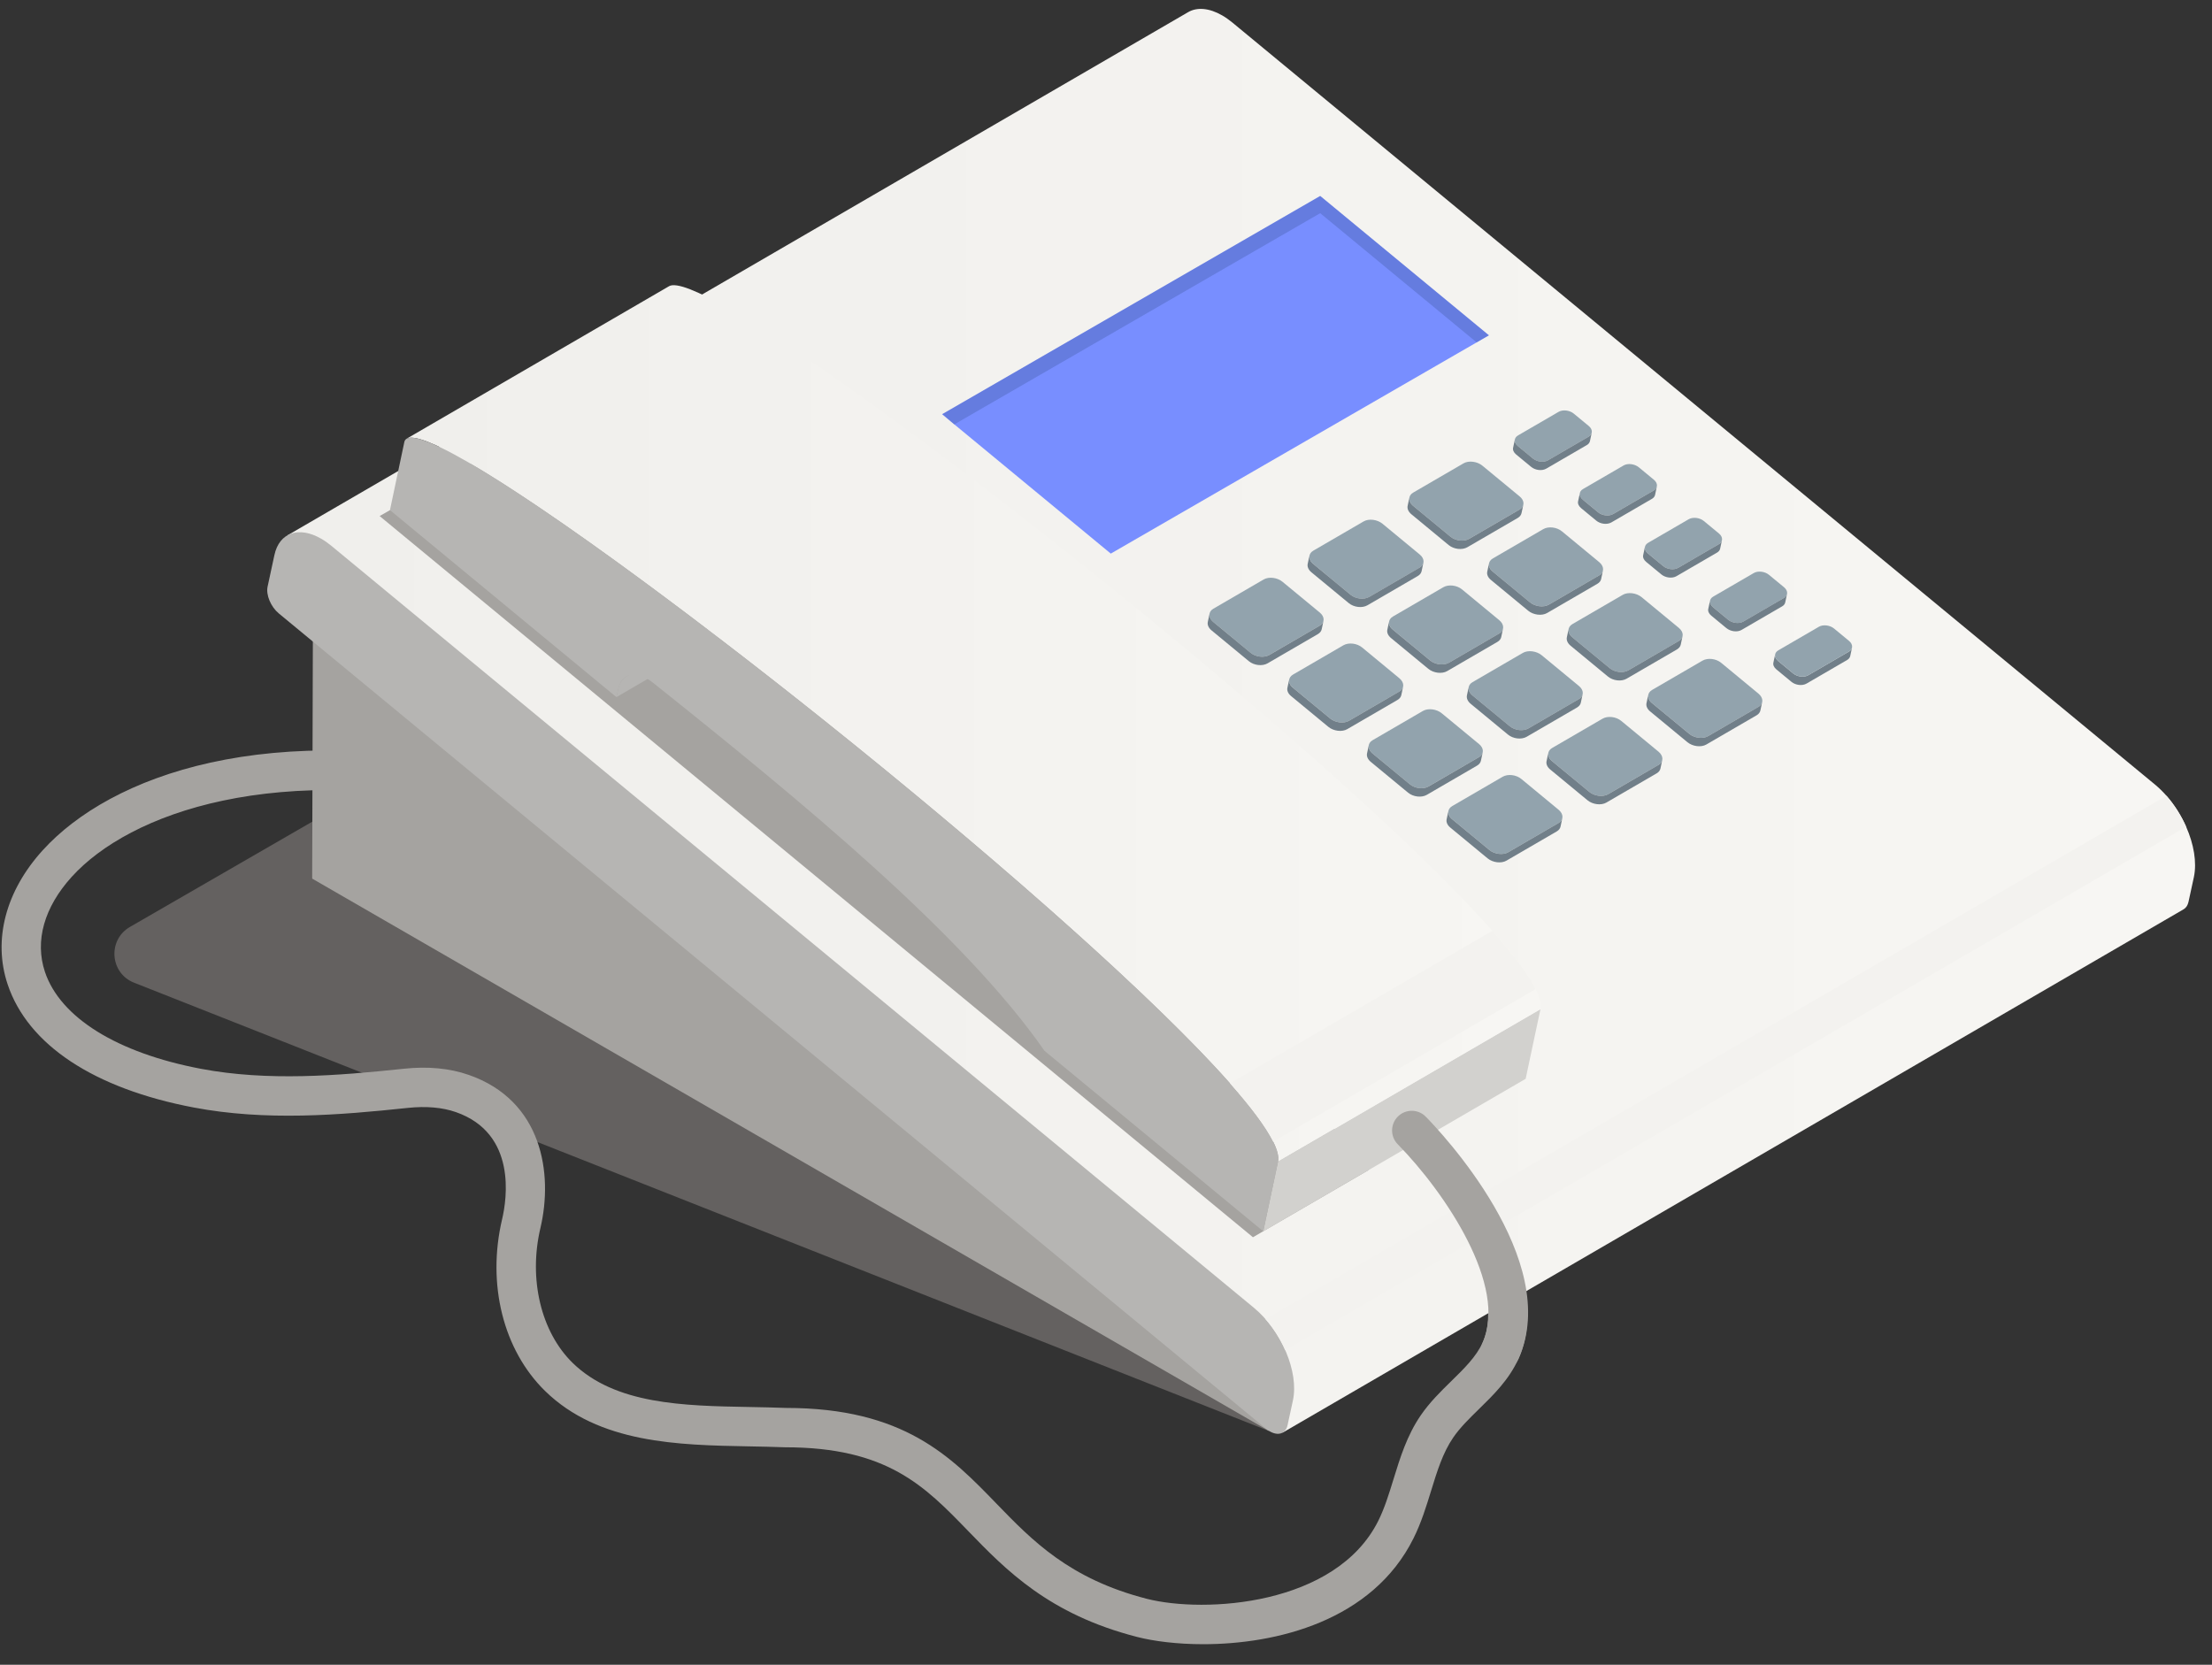
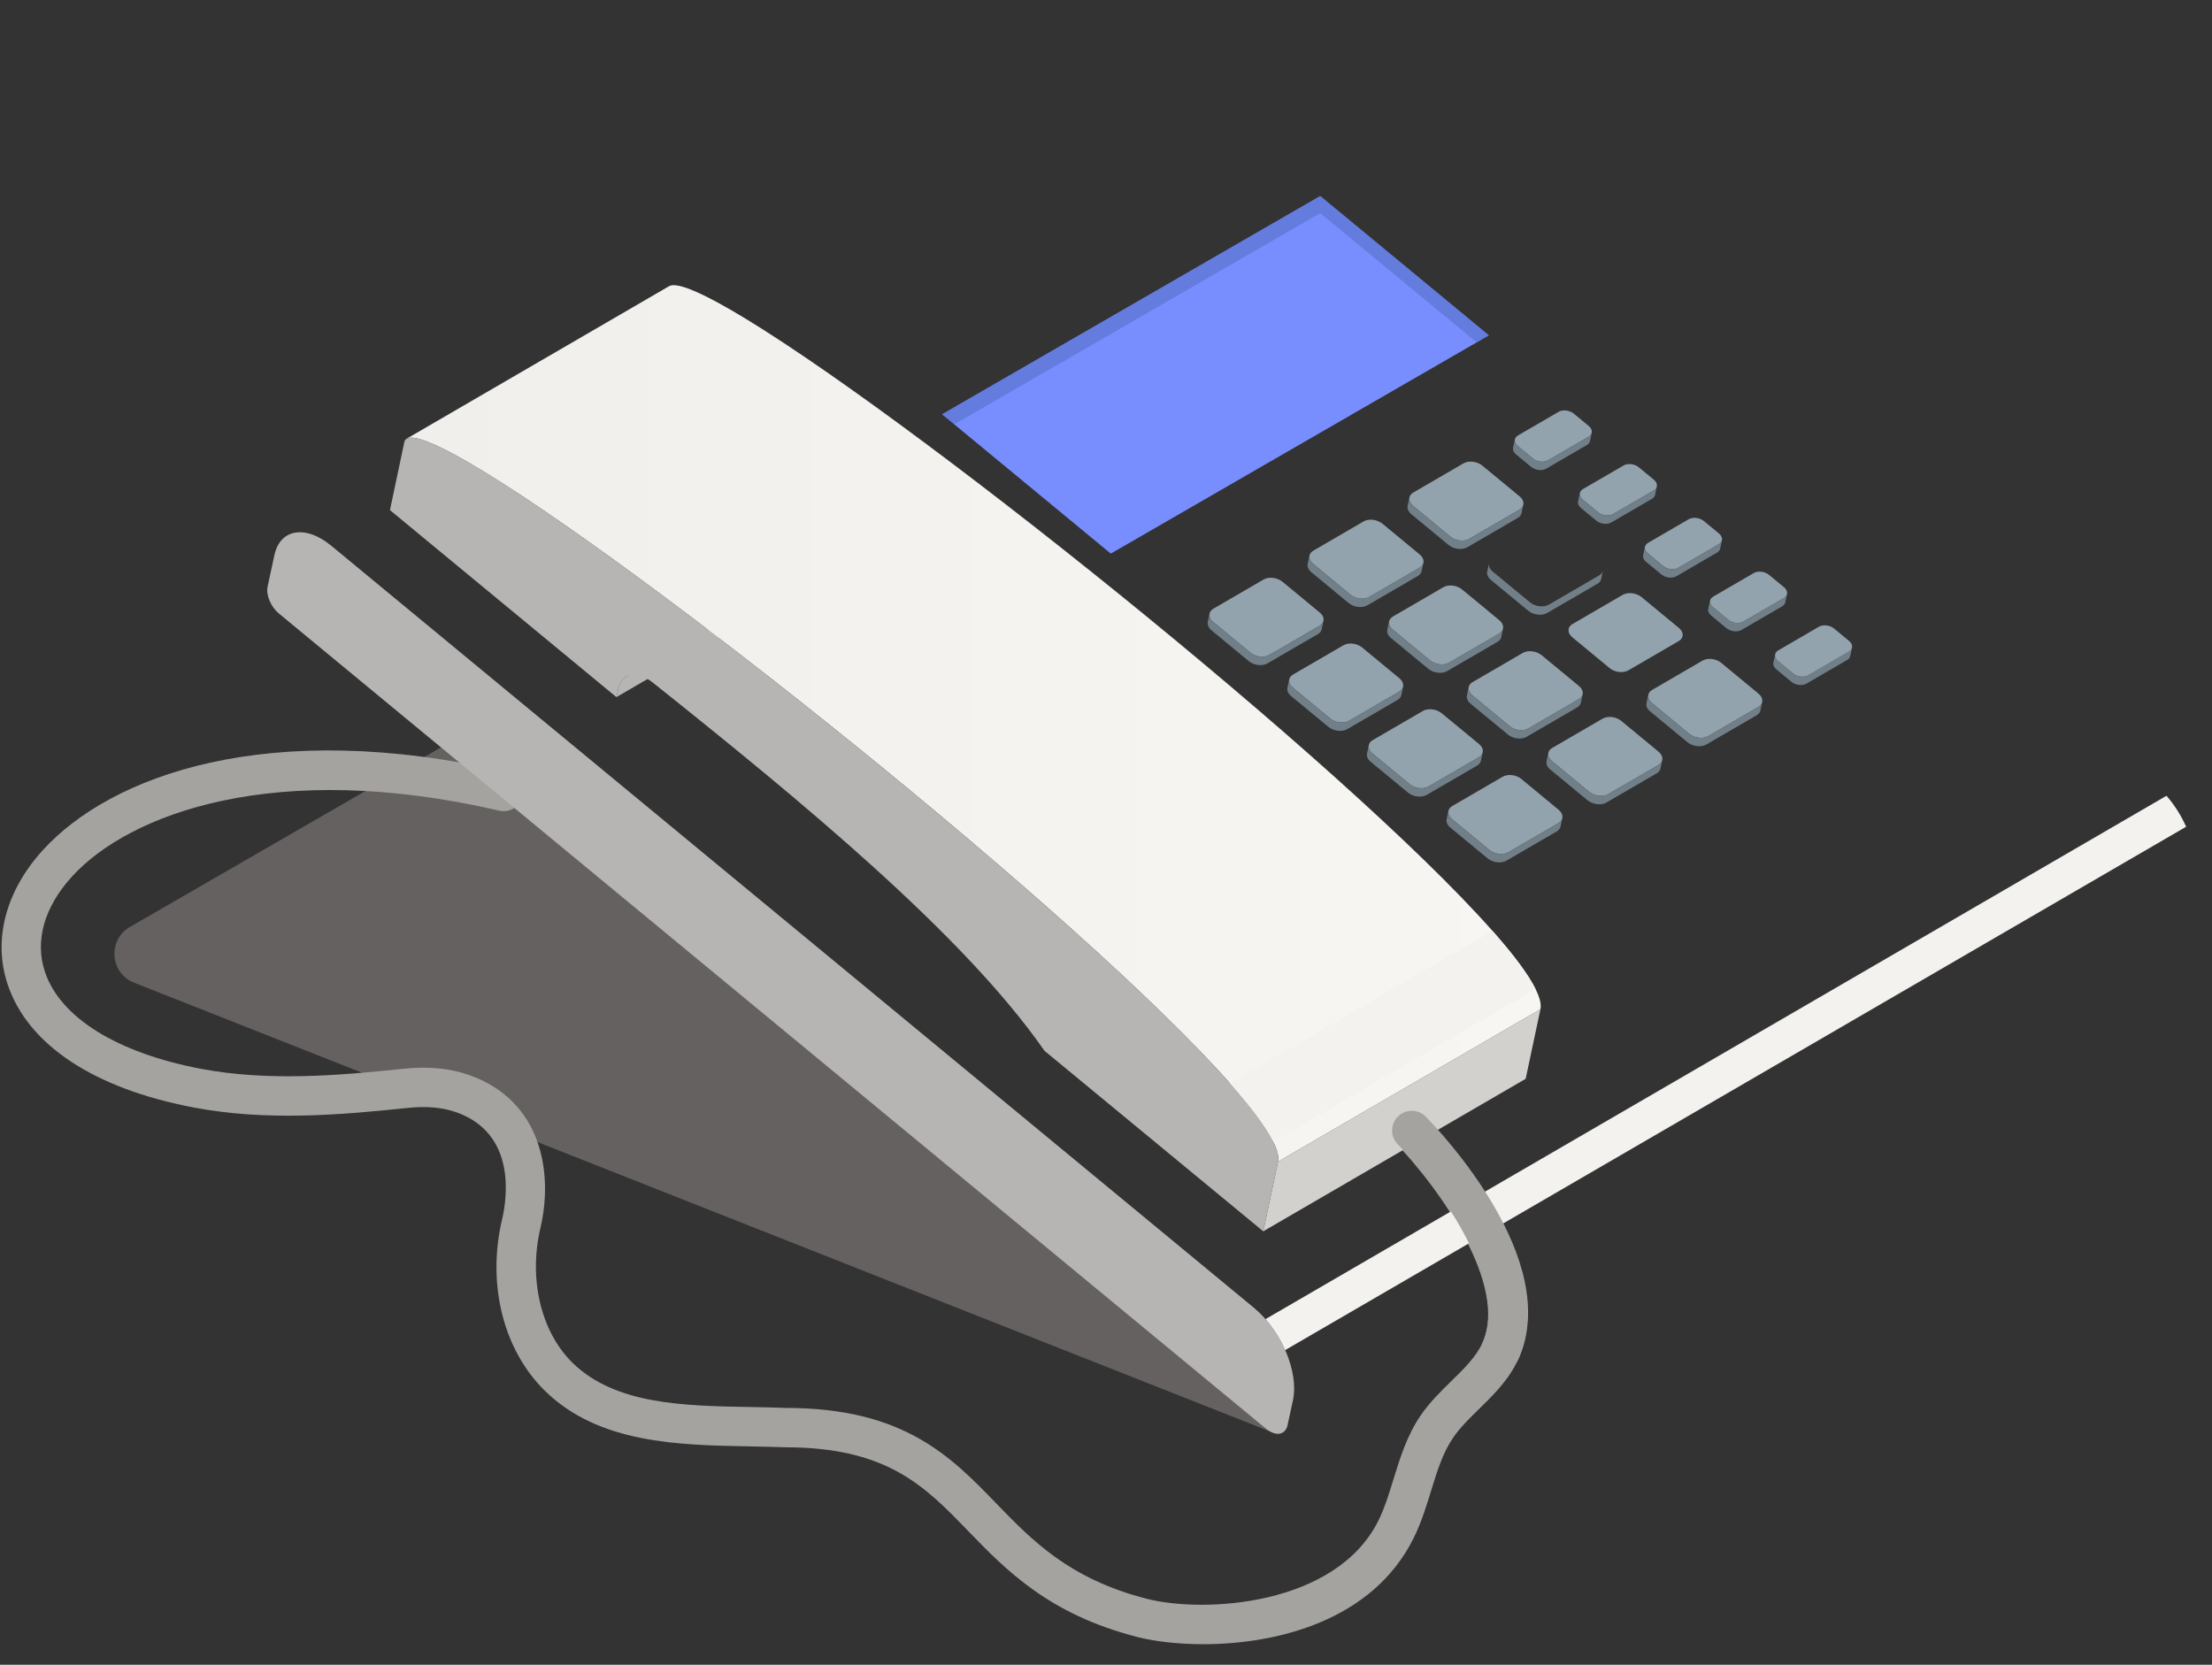
<svg xmlns="http://www.w3.org/2000/svg" width="93px" height="70px" viewBox="0 0 93 70" version="1.1">
  <rect x="0" y="0" width="93" height="70" fill="#333333" stroke="none" />
  <title>_x31_3</title>
  <defs>
    <linearGradient x1="-0.001%" y1="49.998%" x2="99.999%" y2="49.998%" id="linearGradient-1">
      <stop stop-color="#F0EFEC" offset="0%" />
      <stop stop-color="#F7F6F3" offset="100%" />
    </linearGradient>
    <linearGradient x1="0.003%" y1="50.001%" x2="100.001%" y2="50.001%" id="linearGradient-2">
      <stop stop-color="#F0EFEC" offset="0%" />
      <stop stop-color="#F7F6F3" offset="100%" />
    </linearGradient>
  </defs>
  <g id="Page-1" stroke="none" stroke-width="1" fill="none" fill-rule="evenodd">
    <g id="7499012_33326" transform="translate(-225, -354)" fill-rule="nonzero">
      <g id="_x31_3" transform="translate(225.067, 354.374)">
        <path d="M18.944,30.78 L5.397,38.601 C4.45,39.148 4.553,40.546 5.57,40.947 L53.315,59.811 L18.944,30.78 Z" id="Path" fill="#ADA6A3" opacity="0.4" />
        <path d="M50.522,68.762 C49.418,68.762 48.438,68.636 47.736,68.455 C44.029,67.504 42.224,65.64 40.632,63.995 C38.807,62.11 37.232,60.482 32.944,60.482 C32.419,60.462 31.918,60.453 31.412,60.443 C28.461,60.388 25.116,60.327 22.851,58.115 C21.09,56.392 20.398,53.622 21.045,50.885 C21.239,50.058 21.676,47.284 19.097,46.387 C18.528,46.19 17.85,46.13 17.082,46.211 C14.185,46.518 11.103,46.769 8.076,46.194 C3.883,45.398 1.104,43.559 0.254,41.016 C-0.37,39.15 0.168,37.094 1.732,35.375 C4.567,32.257 11.199,29.761 21.297,32.102 C21.742,32.205 22.02,32.65 21.916,33.094 C21.812,33.539 21.361,33.814 20.924,33.713 C11.508,31.53 5.36,33.843 2.955,36.488 C1.79,37.769 1.388,39.19 1.822,40.491 C2.465,42.413 4.856,43.899 8.385,44.568 C11.188,45.098 14.132,44.858 16.907,44.565 C17.92,44.456 18.839,44.545 19.639,44.823 C22.73,45.899 23.195,48.965 22.654,51.263 C22.147,53.408 22.678,55.631 24.006,56.931 C25.801,58.684 28.668,58.738 31.442,58.788 C31.96,58.798 32.472,58.808 32.975,58.827 C37.932,58.827 39.909,60.868 41.82,62.843 C43.33,64.403 44.891,66.016 48.146,66.852 C50.571,67.472 56.1,67.147 57.882,63.571 C58.147,63.038 58.328,62.449 58.52,61.826 C58.798,60.922 59.086,59.986 59.663,59.143 C60.042,58.589 60.504,58.137 60.951,57.699 C61.49,57.172 61.999,56.674 62.265,56.083 C63.329,53.731 60.572,49.679 58.459,47.528 C58.139,47.203 58.144,46.679 58.47,46.359 C58.794,46.04 59.319,46.044 59.639,46.37 C61.885,48.656 65.284,53.419 63.773,56.765 C63.377,57.639 62.732,58.271 62.108,58.881 C61.7,59.28 61.314,59.658 61.028,60.077 C60.593,60.713 60.354,61.489 60.101,62.312 C59.898,62.971 59.688,63.654 59.363,64.307 C57.631,67.789 53.593,68.761 50.522,68.762 Z" id="Path" fill="#A5A3A0" />
-         <path d="M13.09,25.286 L13.058,36.57 L53.261,59.781 C53.29,59.798 53.319,59.758 53.293,59.736 L13.09,25.286 Z" id="Path" fill="#A5A3A0" />
        <g id="Group" transform="translate(11.168, 0)">
-           <path d="M80.678,34.389 C80.472,33.923 80.19,33.473 79.851,33.087 C79.699,32.914 79.536,32.754 79.364,32.612 L40.577,0.573 C40.434,0.455 40.291,0.355 40.15,0.274 C39.605,-0.041 39.092,-0.08 38.72,0.136 L0.841,22.142 C1.214,21.925 42.795,59.806 42.694,59.865 L80.573,37.859 C80.674,37.8 80.747,37.693 80.779,37.539 L81.004,36.503 C81.134,35.883 81,35.117 80.678,34.389 Z" id="Path" fill="url(#linearGradient-1)" />
          <path d="M2.271,22.279 C2.412,22.36 2.555,22.46 2.698,22.578 L41.485,54.617 C42.645,55.577 43.377,57.316 43.125,58.507 L42.9,59.543 C42.823,59.915 42.502,60.015 42.149,59.811 C42.095,59.78 42.04,59.741 41.985,59.695 L0.486,25.419 C0.151,25.141 -0.056,24.645 0.014,24.301 L0.301,22.97 C0.507,22.004 1.343,21.743 2.271,22.279 Z" id="Path" fill="#B6B5B3" />
        </g>
        <path d="M91.018,33.087 L53.139,55.093 C53.478,55.479 53.76,55.929 53.966,56.395 L91.845,34.389 C91.64,33.923 91.357,33.473 91.018,33.087 Z" id="Path" fill="#F3F2EF" />
        <g id="Group" transform="translate(50.707, 16.883)">
          <path d="M16.024,0.656 C16.197,0.799 16.195,1.001 16.019,1.104 L14.312,2.096 C14.129,2.202 13.848,2.165 13.675,2.022 L13.043,1.5 C12.87,1.357 12.866,1.159 13.048,1.052 L14.755,0.06 C14.931,-0.043 15.219,-0.009 15.392,0.134 L16.024,0.656 Z" id="Path" fill="#92A3AD" />
          <path d="M13.118,3.617 C13.335,3.796 13.332,4.042 13.111,4.17 L10.995,5.4 C10.774,5.528 10.425,5.487 10.208,5.308 L8.641,4.014 C8.424,3.835 8.421,3.584 8.641,3.456 L10.757,2.226 C10.977,2.098 11.333,2.144 11.55,2.323 L13.118,3.617 Z" id="Path" fill="#92A3AD" />
          <path d="M8.917,6.059 C9.134,6.238 9.131,6.484 8.91,6.612 L6.794,7.842 C6.574,7.97 6.224,7.929 6.007,7.75 L4.44,6.456 C4.223,6.277 4.22,6.026 4.441,5.898 L6.557,4.668 C6.777,4.54 7.133,4.586 7.35,4.765 L8.917,6.059 Z" id="Path" fill="#92A3AD" />
          <path d="M4.715,8.5 C4.932,8.679 4.929,8.925 4.708,9.053 L2.592,10.283 C2.371,10.411 2.022,10.37 1.805,10.191 L0.238,8.897 C0.021,8.718 0.018,8.467 0.238,8.339 L2.354,7.109 C2.574,6.981 2.93,7.027 3.147,7.206 L4.715,8.5 Z" id="Path" fill="#92A3AD" />
          <path d="M18.762,2.916 C18.935,3.059 18.933,3.261 18.757,3.364 L17.05,4.356 C16.867,4.462 16.586,4.425 16.413,4.282 L15.781,3.76 C15.601,3.612 15.597,3.414 15.78,3.307 L17.487,2.315 C17.663,2.212 17.951,2.246 18.13,2.394 L18.762,2.916 Z" id="Path" fill="#92A3AD" />
-           <path d="M16.462,6.379 C16.679,6.558 16.682,6.809 16.461,6.937 L14.345,8.167 C14.124,8.295 13.769,8.249 13.552,8.07 L11.985,6.776 C11.768,6.597 11.771,6.351 11.992,6.223 L14.108,4.993 C14.328,4.865 14.678,4.906 14.895,5.085 L16.462,6.379 Z" id="Path" fill="#92A3AD" />
          <path d="M12.261,8.821 C12.478,9 12.481,9.251 12.261,9.379 L10.145,10.609 C9.925,10.737 9.569,10.691 9.352,10.512 L7.785,9.218 C7.568,9.039 7.571,8.793 7.792,8.665 L9.908,7.435 C10.128,7.307 10.478,7.348 10.695,7.527 L12.261,8.821 Z" id="Path" fill="#92A3AD" />
          <path d="M8.06,11.262 C8.277,11.441 8.28,11.692 8.06,11.82 L5.944,13.05 C5.724,13.178 5.368,13.132 5.151,12.953 L3.584,11.659 C3.367,11.48 3.37,11.234 3.591,11.106 L5.707,9.876 C5.928,9.748 6.277,9.789 6.494,9.968 L8.06,11.262 Z" id="Path" fill="#92A3AD" />
          <path d="M19.812,9.146 C20.029,9.325 20.026,9.571 19.805,9.699 L17.689,10.929 C17.469,11.057 17.119,11.016 16.902,10.837 L15.335,9.543 C15.118,9.364 15.115,9.113 15.335,8.985 L17.451,7.755 C17.672,7.627 18.027,7.673 18.244,7.852 L19.812,9.146 Z" id="Path" fill="#92A3AD" />
          <path d="M15.611,11.588 C15.828,11.767 15.825,12.013 15.604,12.141 L13.488,13.371 C13.268,13.499 12.918,13.458 12.701,13.279 L11.134,11.985 C10.917,11.806 10.914,11.555 11.134,11.427 L13.25,10.197 C13.47,10.069 13.826,10.115 14.043,10.294 L15.611,11.588 Z" id="Path" fill="#92A3AD" />
          <path d="M11.41,14.029 C11.627,14.208 11.624,14.454 11.403,14.582 L9.287,15.812 C9.067,15.94 8.717,15.899 8.5,15.72 L6.933,14.426 C6.716,14.247 6.713,13.996 6.933,13.868 L9.049,12.638 C9.269,12.51 9.625,12.556 9.842,12.735 L11.41,14.029 Z" id="Path" fill="#92A3AD" />
          <path d="M23.157,11.908 C23.374,12.087 23.377,12.338 23.157,12.466 L21.041,13.696 C20.821,13.824 20.465,13.778 20.248,13.599 L18.681,12.305 C18.464,12.126 18.467,11.88 18.688,11.752 L20.804,10.522 C21.025,10.394 21.374,10.435 21.591,10.614 L23.157,11.908 Z" id="Path" fill="#92A3AD" />
          <path d="M18.955,14.349 C19.172,14.528 19.175,14.779 18.954,14.907 L16.838,16.137 C16.618,16.265 16.262,16.219 16.045,16.04 L14.478,14.746 C14.261,14.567 14.264,14.321 14.485,14.193 L16.601,12.963 C16.821,12.835 17.171,12.876 17.388,13.055 L18.955,14.349 Z" id="Path" fill="#92A3AD" />
          <path d="M14.754,16.791 C14.971,16.97 14.974,17.221 14.754,17.349 L12.638,18.579 C12.418,18.707 12.061,18.661 11.845,18.482 L10.278,17.188 C10.061,17.009 10.064,16.763 10.285,16.635 L12.401,15.405 C12.621,15.277 12.971,15.318 13.188,15.497 L14.754,16.791 Z" id="Path" fill="#92A3AD" />
          <path d="M21.499,5.177 C21.672,5.32 21.67,5.522 21.494,5.625 L19.787,6.617 C19.604,6.723 19.323,6.686 19.15,6.543 L18.512,6.016 C18.339,5.873 18.335,5.675 18.517,5.568 L20.224,4.576 C20.4,4.474 20.688,4.507 20.861,4.65 L21.499,5.177 Z" id="Path" fill="#92A3AD" />
          <path d="M24.23,7.433 C24.41,7.581 24.407,7.783 24.231,7.886 L22.524,8.878 C22.341,8.984 22.06,8.947 21.881,8.799 L21.249,8.277 C21.076,8.134 21.072,7.936 21.254,7.83 L22.961,6.838 C23.137,6.735 23.425,6.769 23.598,6.912 L24.23,7.433 Z" id="Path" fill="#92A3AD" />
          <g transform="translate(0, 0.938)" id="Path">
            <g fill="#717F89">
              <path d="M13.6,1.436 C13.773,1.579 14.054,1.616 14.237,1.51 L15.944,0.518 C16.016,0.476 16.059,0.417 16.073,0.353 L16.148,0 C16.134,0.064 16.091,0.123 16.019,0.165 L14.312,1.157 C14.129,1.263 13.848,1.226 13.675,1.083 L13.043,0.561 C12.94,0.476 12.897,0.372 12.917,0.279 L12.842,0.632 C12.822,0.725 12.865,0.829 12.968,0.914 L13.6,1.436 Z" />
              <path d="M10.132,4.723 C10.349,4.902 10.698,4.943 10.919,4.815 L13.035,3.585 C13.126,3.532 13.179,3.46 13.196,3.38 L13.272,3.027 C13.255,3.107 13.201,3.179 13.111,3.232 L10.995,4.462 C10.775,4.59 10.425,4.549 10.208,4.37 L8.641,3.076 C8.512,2.969 8.458,2.837 8.483,2.72 L8.408,3.073 C8.383,3.19 8.436,3.322 8.566,3.429 L10.132,4.723 Z" />
              <path d="M5.931,7.164 C6.148,7.343 6.498,7.384 6.718,7.256 L8.834,6.026 C8.925,5.973 8.978,5.901 8.995,5.821 L9.07,5.468 C9.053,5.547 8.999,5.62 8.909,5.673 L6.793,6.903 C6.573,7.031 6.223,6.99 6.006,6.811 L4.439,5.517 C4.31,5.41 4.256,5.278 4.281,5.161 L4.206,5.514 C4.181,5.631 4.234,5.763 4.364,5.87 L5.931,7.164 Z" />
              <path d="M4.795,8.263 L4.87,7.91 C4.853,7.989 4.799,8.062 4.709,8.115 L2.593,9.345 C2.372,9.473 2.023,9.432 1.806,9.253 L0.239,7.959 C0.11,7.852 0.056,7.72 0.081,7.603 L0.006,7.956 C-0.019,8.073 0.034,8.205 0.164,8.312 L1.731,9.606 C1.948,9.785 2.297,9.826 2.518,9.698 L4.634,8.468 C4.724,8.415 4.778,8.343 4.795,8.263 Z" />
              <path d="M15.649,2.534 L15.574,2.887 C15.554,2.981 15.599,3.087 15.706,3.175 L16.338,3.697 C16.511,3.84 16.792,3.877 16.975,3.771 L18.682,2.779 C18.754,2.737 18.797,2.678 18.811,2.614 L18.886,2.261 C18.872,2.325 18.829,2.384 18.757,2.426 L17.05,3.418 C16.867,3.524 16.586,3.487 16.413,3.344 L15.781,2.822 C15.673,2.734 15.629,2.628 15.649,2.534 Z" />
              <path d="M14.27,7.582 L16.386,6.352 C16.475,6.3 16.527,6.229 16.544,6.15 L16.619,5.797 C16.602,5.876 16.55,5.947 16.461,5.999 L14.345,7.229 C14.124,7.357 13.768,7.311 13.552,7.132 L11.985,5.838 C11.857,5.733 11.806,5.604 11.83,5.49 L11.755,5.843 C11.731,5.957 11.782,6.086 11.91,6.191 L13.477,7.485 C13.693,7.664 14.049,7.71 14.27,7.582 Z" />
              <path d="M9.351,9.574 L7.784,8.28 C7.656,8.175 7.605,8.046 7.629,7.932 L7.554,8.285 C7.53,8.399 7.581,8.528 7.709,8.633 L9.276,9.927 C9.493,10.106 9.849,10.152 10.069,10.024 L12.185,8.794 C12.274,8.742 12.326,8.671 12.343,8.592 L12.418,8.239 C12.401,8.318 12.349,8.389 12.26,8.441 L10.144,9.671 C9.923,9.798 9.567,9.753 9.351,9.574 Z" />
              <path d="M8.142,11.033 L8.217,10.68 C8.2,10.759 8.148,10.83 8.059,10.882 L5.943,12.112 C5.723,12.24 5.367,12.194 5.15,12.015 L3.583,10.721 C3.455,10.616 3.404,10.487 3.428,10.373 L3.353,10.726 C3.329,10.84 3.38,10.969 3.508,11.074 L5.075,12.368 C5.292,12.547 5.648,12.593 5.868,12.465 L7.984,11.235 C8.073,11.183 8.125,11.111 8.142,11.033 Z" />
-               <path d="M17.614,10.343 L19.73,9.113 C19.82,9.06 19.874,8.988 19.891,8.908 L19.966,8.555 C19.949,8.634 19.895,8.707 19.805,8.76 L17.689,9.99 C17.469,10.118 17.119,10.077 16.902,9.898 L15.335,8.604 C15.206,8.497 15.152,8.365 15.177,8.248 L15.102,8.601 C15.077,8.718 15.13,8.85 15.26,8.957 L16.827,10.251 C17.044,10.431 17.393,10.472 17.614,10.343 Z" />
              <path d="M12.626,12.693 C12.843,12.872 13.192,12.913 13.413,12.785 L15.529,11.555 C15.619,11.502 15.673,11.43 15.69,11.35 L15.765,10.997 C15.748,11.077 15.694,11.149 15.604,11.202 L13.488,12.432 C13.268,12.56 12.918,12.519 12.701,12.34 L11.134,11.046 C11.005,10.939 10.951,10.807 10.976,10.69 L10.901,11.043 C10.876,11.16 10.929,11.292 11.059,11.399 L12.626,12.693 Z" />
              <path d="M11.489,13.792 L11.565,13.439 C11.548,13.519 11.494,13.591 11.404,13.644 L9.288,14.874 C9.068,15.002 8.718,14.961 8.501,14.782 L6.934,13.488 C6.805,13.381 6.751,13.249 6.776,13.132 L6.701,13.485 C6.676,13.602 6.729,13.734 6.859,13.841 L8.426,15.135 C8.643,15.314 8.992,15.355 9.213,15.227 L11.329,13.997 C11.418,13.944 11.472,13.871 11.489,13.792 Z" />
              <path d="M21.04,12.758 C20.82,12.886 20.464,12.84 20.247,12.661 L18.68,11.367 C18.552,11.262 18.501,11.133 18.525,11.019 L18.45,11.372 C18.426,11.486 18.477,11.615 18.605,11.72 L20.172,13.014 C20.389,13.193 20.745,13.239 20.965,13.111 L23.081,11.881 C23.17,11.829 23.222,11.758 23.239,11.679 L23.314,11.326 C23.297,11.405 23.245,11.476 23.156,11.528 L21.04,12.758 Z" />
              <path d="M16.838,15.199 C16.618,15.327 16.262,15.281 16.045,15.102 L14.478,13.808 C14.35,13.703 14.299,13.574 14.323,13.46 L14.248,13.813 C14.224,13.927 14.275,14.056 14.403,14.161 L15.97,15.455 C16.187,15.634 16.543,15.68 16.763,15.552 L18.879,14.322 C18.968,14.27 19.02,14.199 19.037,14.12 L19.112,13.767 C19.095,13.846 19.043,13.917 18.954,13.969 L16.838,15.199 Z" />
              <path d="M12.637,17.641 C12.417,17.769 12.06,17.723 11.844,17.544 L10.277,16.25 C10.149,16.145 10.098,16.016 10.122,15.902 L10.047,16.255 C10.023,16.369 10.074,16.498 10.202,16.603 L11.769,17.897 C11.986,18.076 12.342,18.122 12.562,17.994 L14.678,16.764 C14.767,16.712 14.819,16.641 14.836,16.562 L14.911,16.209 C14.894,16.288 14.842,16.359 14.753,16.411 L12.637,17.641 Z" />
              <path d="M18.385,4.796 L18.31,5.149 C18.29,5.242 18.333,5.346 18.436,5.431 L19.074,5.958 C19.247,6.101 19.528,6.138 19.711,6.032 L21.418,5.04 C21.49,4.998 21.533,4.939 21.547,4.875 L21.622,4.522 C21.608,4.586 21.565,4.645 21.493,4.687 L19.786,5.679 C19.603,5.785 19.322,5.748 19.149,5.605 L18.511,5.078 C18.409,4.993 18.366,4.889 18.385,4.796 Z" />
              <path d="M21.123,7.056 L21.047,7.409 C21.027,7.502 21.07,7.606 21.173,7.691 L21.805,8.213 C21.985,8.361 22.266,8.398 22.448,8.292 L24.155,7.3 C24.227,7.258 24.27,7.2 24.283,7.136 L24.358,6.783 C24.344,6.847 24.301,6.905 24.23,6.947 L22.523,7.939 C22.34,8.045 22.059,8.008 21.88,7.86 L21.248,7.338 C21.146,7.253 21.103,7.149 21.123,7.056 Z" />
              <path d="M26.962,9.203 L25.255,10.195 C25.072,10.301 24.791,10.264 24.618,10.121 L23.986,9.599 C23.883,9.514 23.84,9.41 23.86,9.317 L23.785,9.67 C23.765,9.763 23.808,9.867 23.911,9.952 L24.543,10.474 C24.716,10.617 24.997,10.654 25.18,10.548 L26.887,9.556 C26.959,9.514 27.002,9.455 27.016,9.391 L27.091,9.038 C27.077,9.102 27.034,9.161 26.962,9.203 Z" />
            </g>
            <path d="M26.967,8.755 C27.14,8.898 27.138,9.1 26.962,9.203 L25.255,10.195 C25.072,10.301 24.791,10.264 24.618,10.121 L23.986,9.599 C23.813,9.456 23.809,9.258 23.991,9.151 L25.698,8.159 C25.874,8.056 26.162,8.09 26.335,8.233 L26.967,8.755 Z" fill="#92A3AD" />
          </g>
        </g>
        <g id="Group" transform="translate(39.541, 7.866)">
          <polygon id="Path" fill="#788EFF" points="15.898 0.001 0 9.179 7.093 15.038 22.99 5.86" />
          <path d="M15.898,0.724 L22.475,6.157 L22.99,5.859 L15.897,0 L0.016,9.169 C0.172,9.306 0.341,9.456 0.511,9.606 L15.898,0.724 Z" id="Path" fill="#4A62AF" opacity="0.4" />
        </g>
-         <polygon id="Path" fill="#A5A3A0" points="39.705 27.405 25.555 15.807 15.894 21.325 52.611 51.65 57.476 48.824" />
        <g id="Group" transform="translate(16.328, 11.618)">
          <path d="M9.933,16.459 C9.771,16.553 9.651,16.727 9.598,16.975 L9.52,17.321 L20.554,10.909 L20.632,10.563 C20.686,10.315 20.805,10.141 20.967,10.047 L9.933,16.459 Z" id="Path" fill="#B6B5B3" />
          <polygon id="Path" fill="#D2D1CE" points="37.337 36.854 36.716 39.782 47.749 33.37 48.371 30.442" />
          <path d="M48.166,29.597 C47.857,28.975 47.229,28.14 46.35,27.146 C40.125,20.105 21.319,5.073 14.304,1.023 C12.949,0.241 12.035,-0.132 11.735,0.042 L0.702,6.454 C1.001,6.28 1.916,6.652 3.27,7.435 C10.285,11.485 29.091,26.518 35.316,33.558 C36.195,34.552 36.823,35.387 37.132,36.009 C37.308,36.363 37.38,36.647 37.336,36.854 L48.37,30.442 C48.414,30.236 48.342,29.951 48.166,29.597 Z" id="Path" fill="url(#linearGradient-2)" />
          <path d="M3.272,7.435 C1.679,6.516 0.696,6.162 0.604,6.597 L-2.84217094e-14,9.457 L9.521,17.321 L9.599,16.975 C9.728,16.378 10.239,16.213 10.811,16.544 C10.889,16.589 10.967,16.643 11.047,16.706 C17.307,21.7 24.119,27.305 27.519,32.193 L36.717,39.783 L37.338,36.855 C37.999,33.714 11.84,12.382 3.272,7.435 Z" id="Path" fill="#B6B5B3" />
          <path d="M46.351,27.147 L35.317,33.559 C36.196,34.553 36.824,35.388 37.133,36.01 L48.167,29.598 C47.858,28.975 47.23,28.141 46.351,27.147 Z" id="Path" fill="#F3F2EF" />
        </g>
        <path d="M63.02,57.253 C62.906,57.253 62.79,57.23 62.679,57.18 C62.263,56.991 62.078,56.502 62.266,56.085 C63.335,53.719 60.717,49.798 58.698,47.739 C58.378,47.413 58.383,46.889 58.709,46.57 C59.035,46.25 59.56,46.255 59.878,46.581 C60.474,47.187 65.644,52.629 63.774,56.767 C63.635,57.072 63.335,57.253 63.02,57.253 Z" id="Path" fill="#A5A3A0" />
      </g>
    </g>
  </g>
</svg>